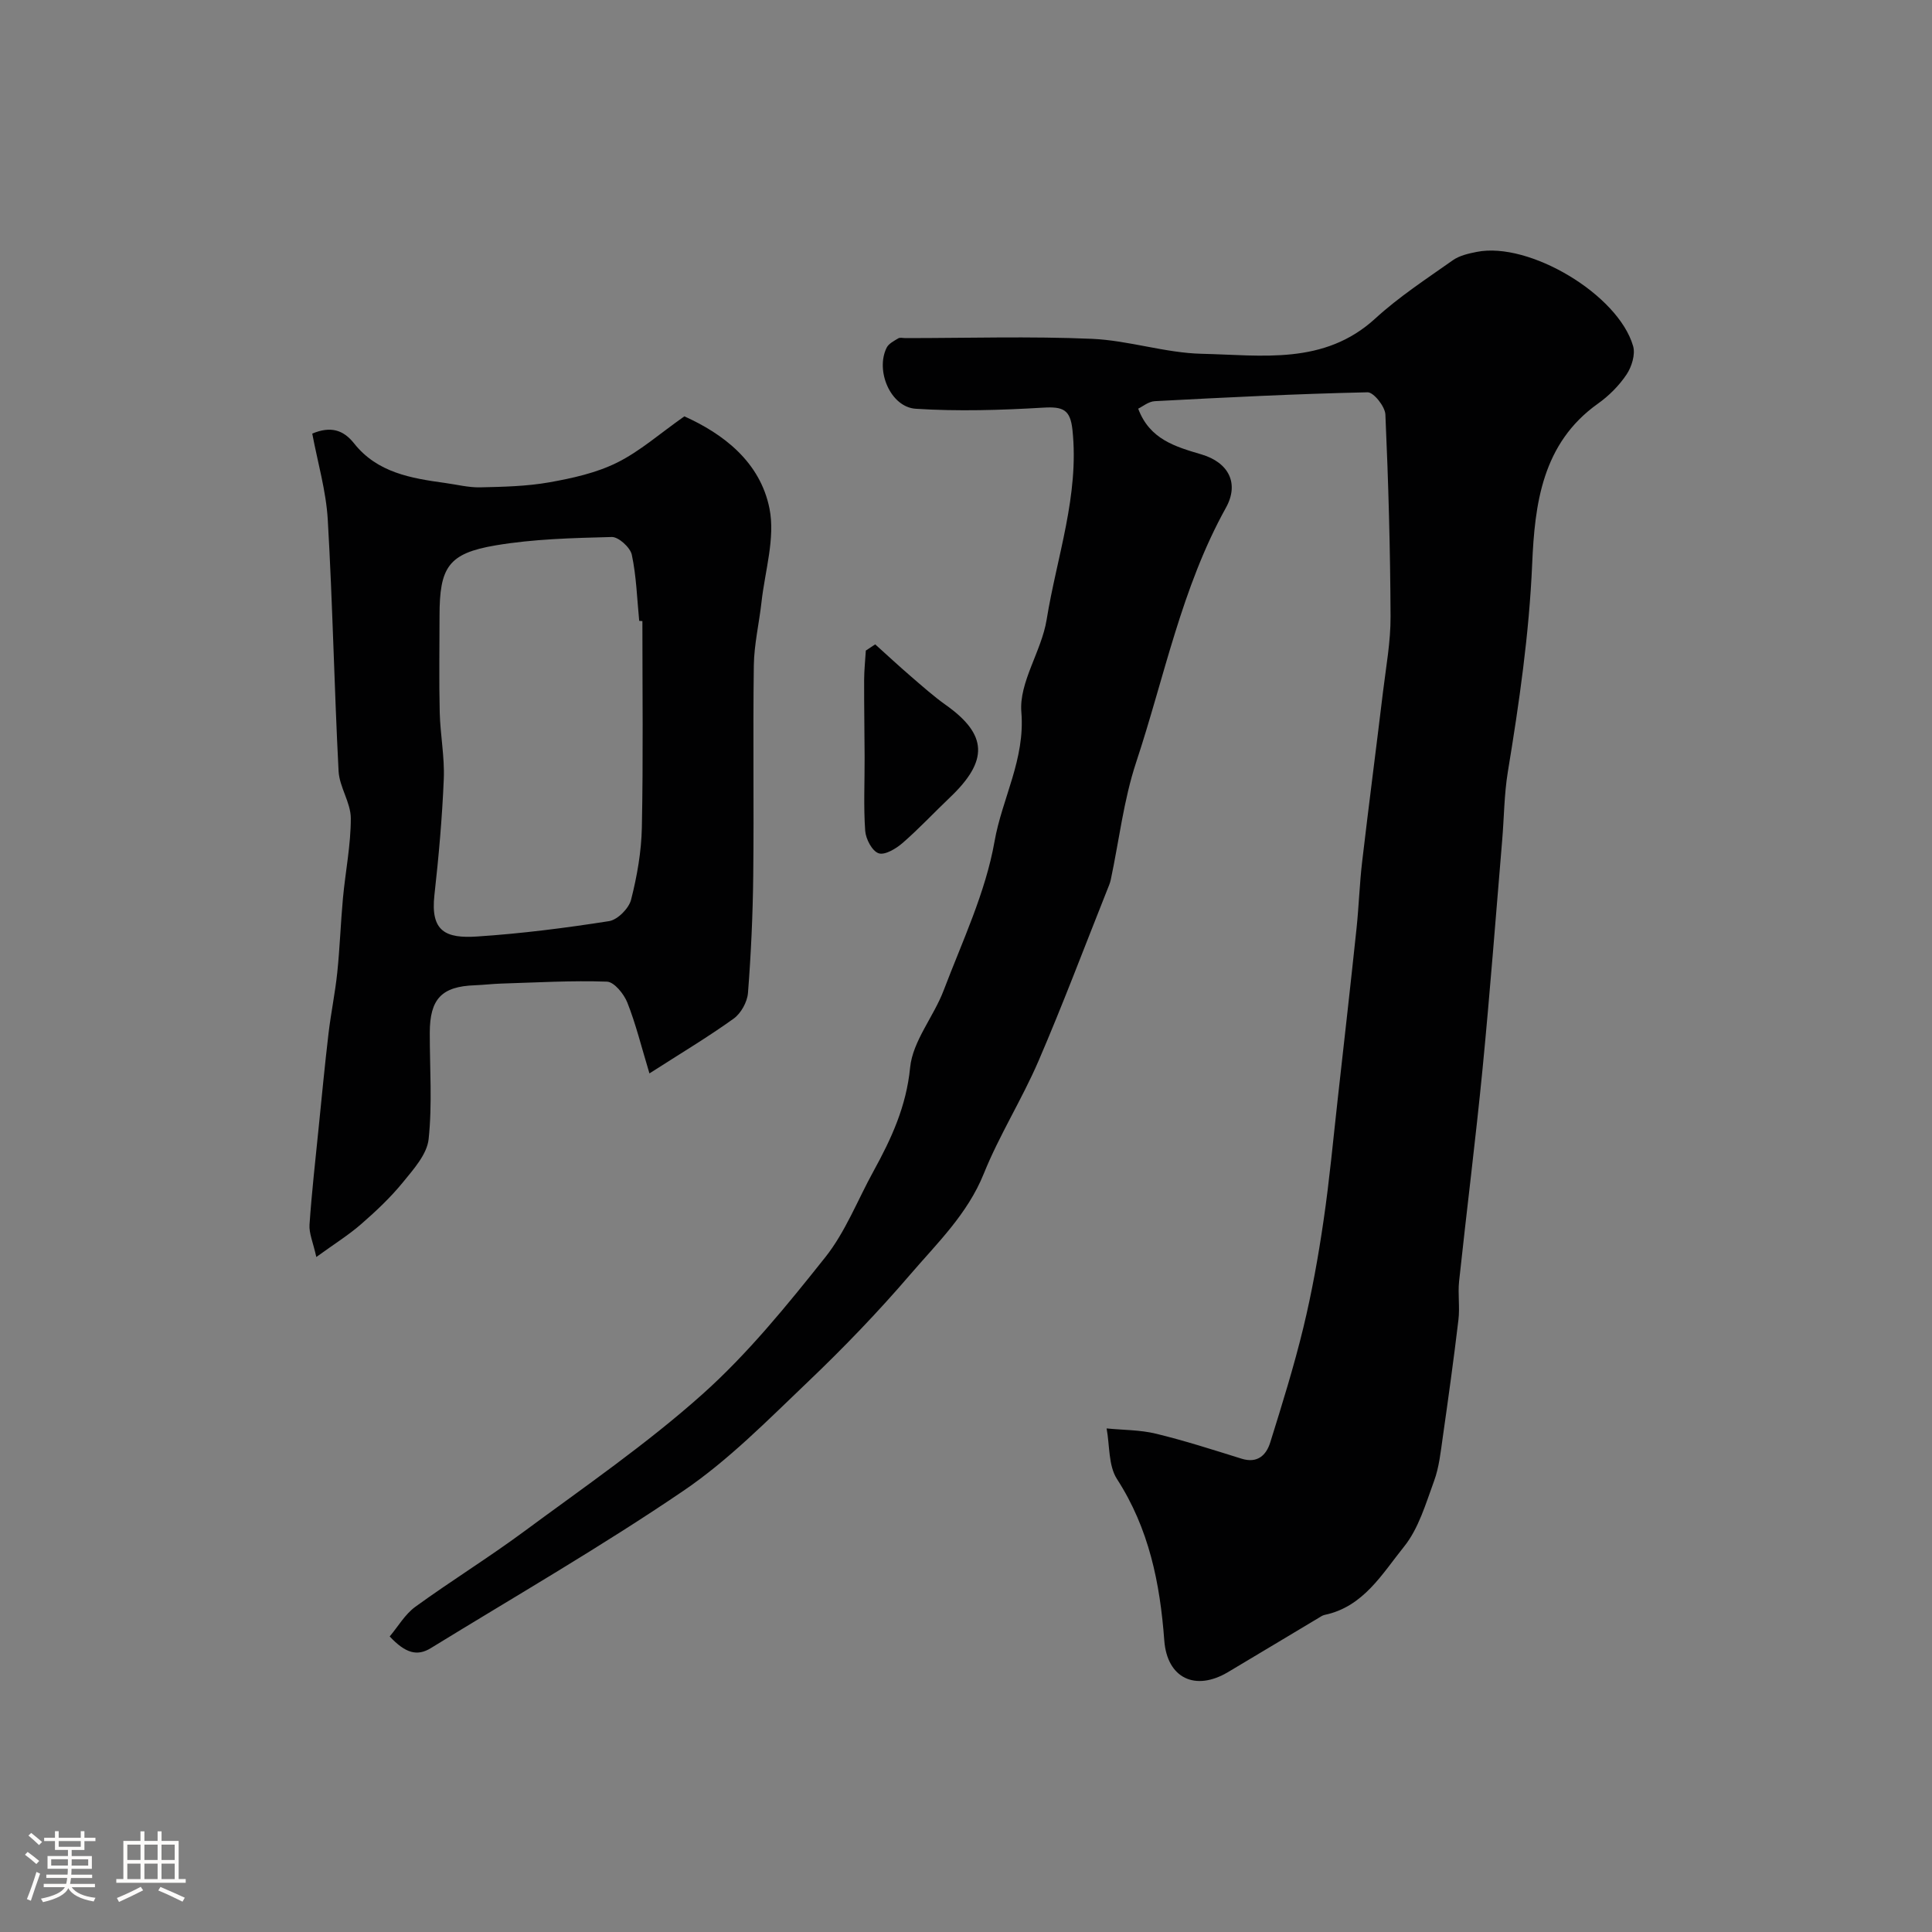
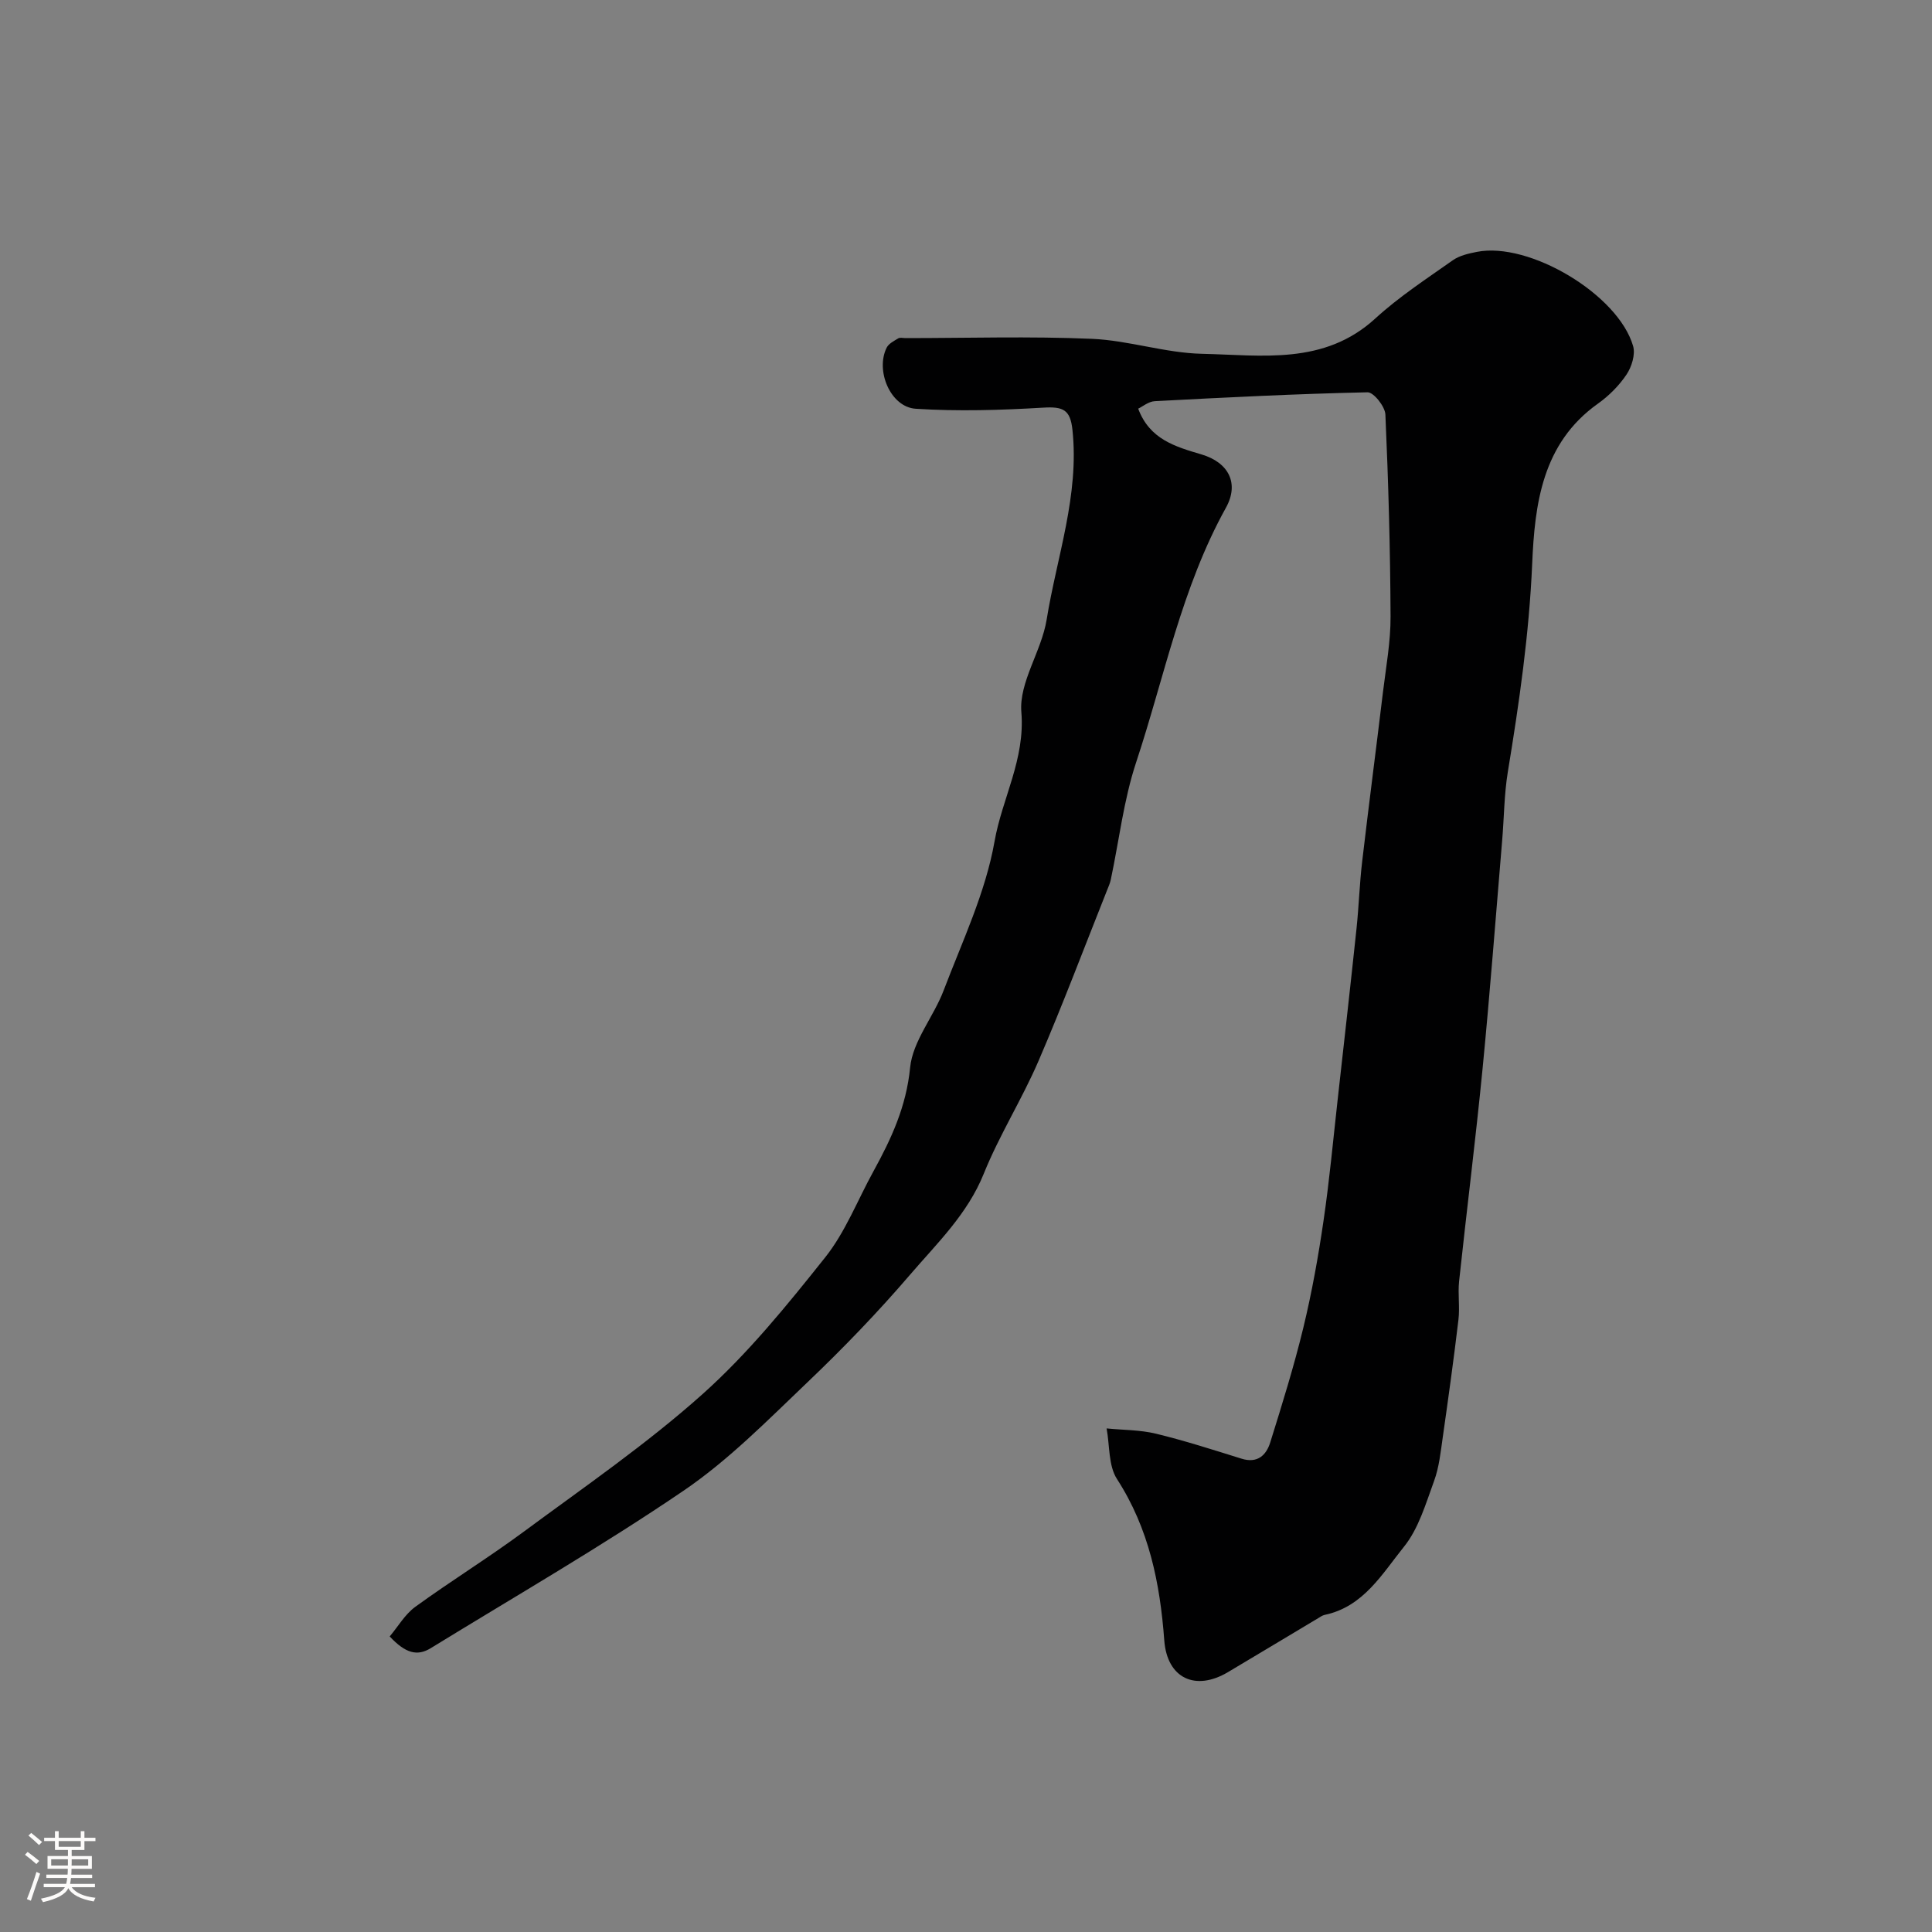
<svg xmlns="http://www.w3.org/2000/svg" enable-background="new 0 0 400 400" viewBox="0 0 400 400">
  <rect x="0" y="0" width="400" height="400" fill="#808080" stroke="none" />
  <path d="m5.17 384 .55-.58c.85.61 1.65 1.24 2.4 1.87l-.59.64c-.83-.73-1.62-1.38-2.36-1.93m1.22 9.53-.82-.34c.71-1.76 1.37-3.64 1.98-5.63.24.13.5.25.76.36-.6 1.67-1.24 3.54-1.92 5.61m-.5-13.5.57-.54c.56.44 1.31 1.06 2.26 1.87l-.64.64c-.68-.66-1.41-1.32-2.19-1.97m3.25.46h2.24v-1.36h.77v1.36h4.57v-1.36h.76v1.36h2.28v.69h-2.28v1.84h-2.64v1.26h4.18v2.64h-4.21c0 .45-.02.86-.05 1.21h4.32v.69h-4.38c-.04.34-.1.75-.19 1.22h5.15v.69h-4.82c.87 1.19 2.51 1.92 4.93 2.19-.17.31-.3.57-.37.76-2.77-.49-4.52-1.41-5.26-2.76-.56 1.26-2.3 2.23-5.24 2.9-.12-.24-.26-.48-.43-.72 2.73-.55 4.38-1.34 4.96-2.38h-4.38v-.69h4.65c.1-.38.17-.79.21-1.22h-4.32v-.69h4.4c.03-.34.05-.75.05-1.21h-4.2v-2.64h4.23v-1.26h-2.69v-1.84h-2.24zm1.46 4.46v1.29h3.45c.01-.4.02-.57.01-.53v-.32-.45h-3.46zm1.55-2.59h4.57v-1.19h-4.57zm6.11 2.59h-3.42v.77c-.01.19-.01.37-.02.53h3.44v-1.29z" fill="#fcfbfa" />
-   <path d="m32.63 379.16h.82v1.98h3.54v7.89h1.46v.78h-14.37v-.78h1.46v-7.89h3.54v-1.98h.82v1.98h2.73zm-3.49 11.48.5.73c-1.61.82-3.28 1.63-5 2.41-.13-.27-.28-.55-.44-.82 1.75-.72 3.4-1.49 4.94-2.32m-2.78-5.55h2.73v-3.18h-2.73zm0 3.95h2.73v-3.2h-2.73zm3.54-3.95h2.73v-3.18h-2.73zm0 3.95h2.73v-3.2h-2.73zm7.89 4.68c-1.84-.92-3.51-1.7-5.02-2.32l.45-.73c1.89.8 3.57 1.55 5.04 2.23zm-1.62-11.81h-2.73v3.18h2.73zm-2.73 7.13h2.73v-3.2h-2.73z" fill="#fcfbfa" />
  <g fill="#010102">
    <path d="m80.68 338.81c1.72-2.03 3.16-4.58 5.31-6.14 7.39-5.37 15.19-10.18 22.53-15.61 12.49-9.23 25.36-18.08 36.91-28.4 9.41-8.41 17.52-18.41 25.42-28.34 4.19-5.26 6.7-11.86 10-17.84 3.7-6.73 6.79-13.4 7.58-21.45.54-5.49 4.87-10.52 6.94-15.97 3.87-10.18 8.68-20.28 10.54-30.86 1.57-8.93 6.36-16.98 5.55-26.77-.51-6.17 4.17-12.59 5.23-19.11 2.11-13.05 6.79-25.77 5.35-39.32-.45-4.19-1.91-4.85-6.07-4.6-8.77.52-17.62.79-26.37.23-5.22-.33-8.4-7.88-6.03-12.64.42-.85 1.52-1.4 2.41-1.94.37-.22.98-.05 1.48-.05 12.87 0 25.75-.4 38.6.15 7.63.33 15.18 2.93 22.8 3.1 12.36.27 25.26 2.41 35.87-7.3 4.91-4.5 10.58-8.2 16.05-12.06 1.38-.98 3.26-1.4 4.97-1.74 10.84-2.16 29.29 8.81 32.37 19.51.5 1.73-.3 4.3-1.37 5.89-1.55 2.31-3.65 4.41-5.93 6.03-11.56 8.22-13.07 20.84-13.6 33.19-.63 14.53-2.69 28.77-5.04 43.04-.77 4.7-.77 9.52-1.18 14.28-1.32 15.73-2.52 31.47-4.05 47.18-1.44 14.69-3.29 29.33-4.86 44.01-.28 2.64.18 5.36-.14 7.99-.96 8.11-2.09 16.21-3.24 24.29-.44 3.05-.75 6.21-1.8 9.06-1.72 4.69-3.19 9.84-6.23 13.61-4.51 5.59-8.38 12.44-16.44 14.12-.46.1-.88.41-1.3.66-6.23 3.72-12.45 7.47-18.69 11.18-6.79 4.04-12.62 1.26-13.2-6.57-.88-11.86-3.16-23.14-9.79-33.4-1.8-2.79-1.49-6.95-2.15-10.48 3.41.34 6.92.29 10.22 1.09 5.98 1.45 11.86 3.35 17.74 5.18 3.29 1.02 5.1-.74 5.92-3.37 2.46-7.88 4.92-15.78 6.86-23.79 1.76-7.28 3.09-14.69 4.17-22.1 1.24-8.42 2.01-16.91 2.96-25.37 1.31-11.73 2.64-23.46 3.88-35.2.48-4.59.62-9.21 1.16-13.79 1.37-11.71 2.9-23.4 4.31-35.11.63-5.21 1.6-10.44 1.57-15.66-.06-13.94-.45-27.88-1.07-41.8-.07-1.66-2.44-4.63-3.69-4.6-14.69.32-29.38 1.06-44.06 1.84-1.3.07-2.54 1.13-3.43 1.55 2.38 6.37 7.7 7.87 13.13 9.48 5.57 1.66 7.85 5.96 5.03 11.04-9.18 16.55-12.73 35.02-18.58 52.69-2.59 7.82-3.53 16.18-5.25 24.29-.16.78-.51 1.52-.8 2.27-4.69 11.78-9.16 23.66-14.18 35.31-3.42 7.93-8.1 15.32-11.32 23.31-3.37 8.36-9.64 14.37-15.24 20.89-6.69 7.8-13.85 15.23-21.29 22.32-8.22 7.84-16.32 16.1-25.65 22.44-16.97 11.54-34.8 21.82-52.31 32.58-2.83 1.74-5.25 1.05-8.51-2.42z" />
-     <path d="m65.49 260.25c-.68-3.07-1.53-4.91-1.41-6.69.46-6.7 1.22-13.37 1.89-20.05.66-6.53 1.28-13.06 2.05-19.58.5-4.21 1.37-8.38 1.81-12.6.53-5.1.7-10.23 1.17-15.34.51-5.53 1.64-11.05 1.63-16.58-.01-3.25-2.36-6.46-2.53-9.75-.9-17.35-1.23-34.74-2.24-52.08-.35-5.96-2.09-11.84-3.21-17.81 3.8-1.59 6.43-.78 8.66 2.03 4.8 6.06 11.78 7.22 18.82 8.19 2.43.33 4.86.96 7.29.91 4.78-.11 9.62-.21 14.31-1.04 4.78-.85 9.71-1.94 14.01-4.07 4.76-2.36 8.88-6.03 13.95-9.59 8.01 3.6 15.68 9.39 17.62 19.07 1.23 6.11-.93 12.91-1.65 19.39-.49 4.39-1.53 8.75-1.59 13.14-.2 14.5.04 29-.12 43.5-.09 8.1-.46 16.22-1.09 24.29-.15 1.87-1.45 4.22-2.97 5.31-5.3 3.81-10.92 7.16-17.43 11.34-1.69-5.6-2.83-10.26-4.58-14.68-.71-1.78-2.72-4.26-4.21-4.32-7.29-.26-14.62.18-21.93.4-1.81.06-3.62.28-5.44.35-6.84.24-9.31 2.81-9.32 9.83-.01 7.36.54 14.77-.24 22.04-.34 3.13-3.11 6.21-5.29 8.89-2.56 3.14-5.55 5.97-8.62 8.64-2.61 2.29-5.61 4.15-9.34 6.86zm67.51-131.66c-.22-.02-.44-.03-.66-.05-.45-4.57-.58-9.22-1.53-13.68-.32-1.51-2.74-3.71-4.14-3.68-8.05.21-16.19.4-24.1 1.74-9.78 1.66-11.57 4.54-11.57 14.62 0 6.65-.12 13.31.04 19.96.11 4.6 1.03 9.2.84 13.78-.33 8.03-1.05 16.06-1.94 24.05-.84 7.53 2.34 9 8.88 8.56 9.13-.6 18.24-1.76 27.28-3.18 1.77-.28 4.1-2.63 4.56-4.44 1.24-4.87 2.13-9.95 2.23-14.96.29-14.23.11-28.48.11-42.72z" />
-     <path d="m181.2 133.41c2.45 2.2 4.86 4.45 7.36 6.6 2.36 2.03 4.69 4.12 7.22 5.92 8.73 6.18 8.88 11.57.92 19.15-3.3 3.14-6.42 6.49-9.85 9.47-1.35 1.17-3.68 2.56-4.95 2.11-1.35-.47-2.65-2.96-2.77-4.66-.36-5.05-.1-10.14-.12-15.21-.02-5.35-.12-10.71-.1-16.06.01-2.01.23-4.03.35-6.04.65-.43 1.29-.86 1.94-1.28z" />
+     <path d="m181.2 133.41z" />
  </g>
</svg>